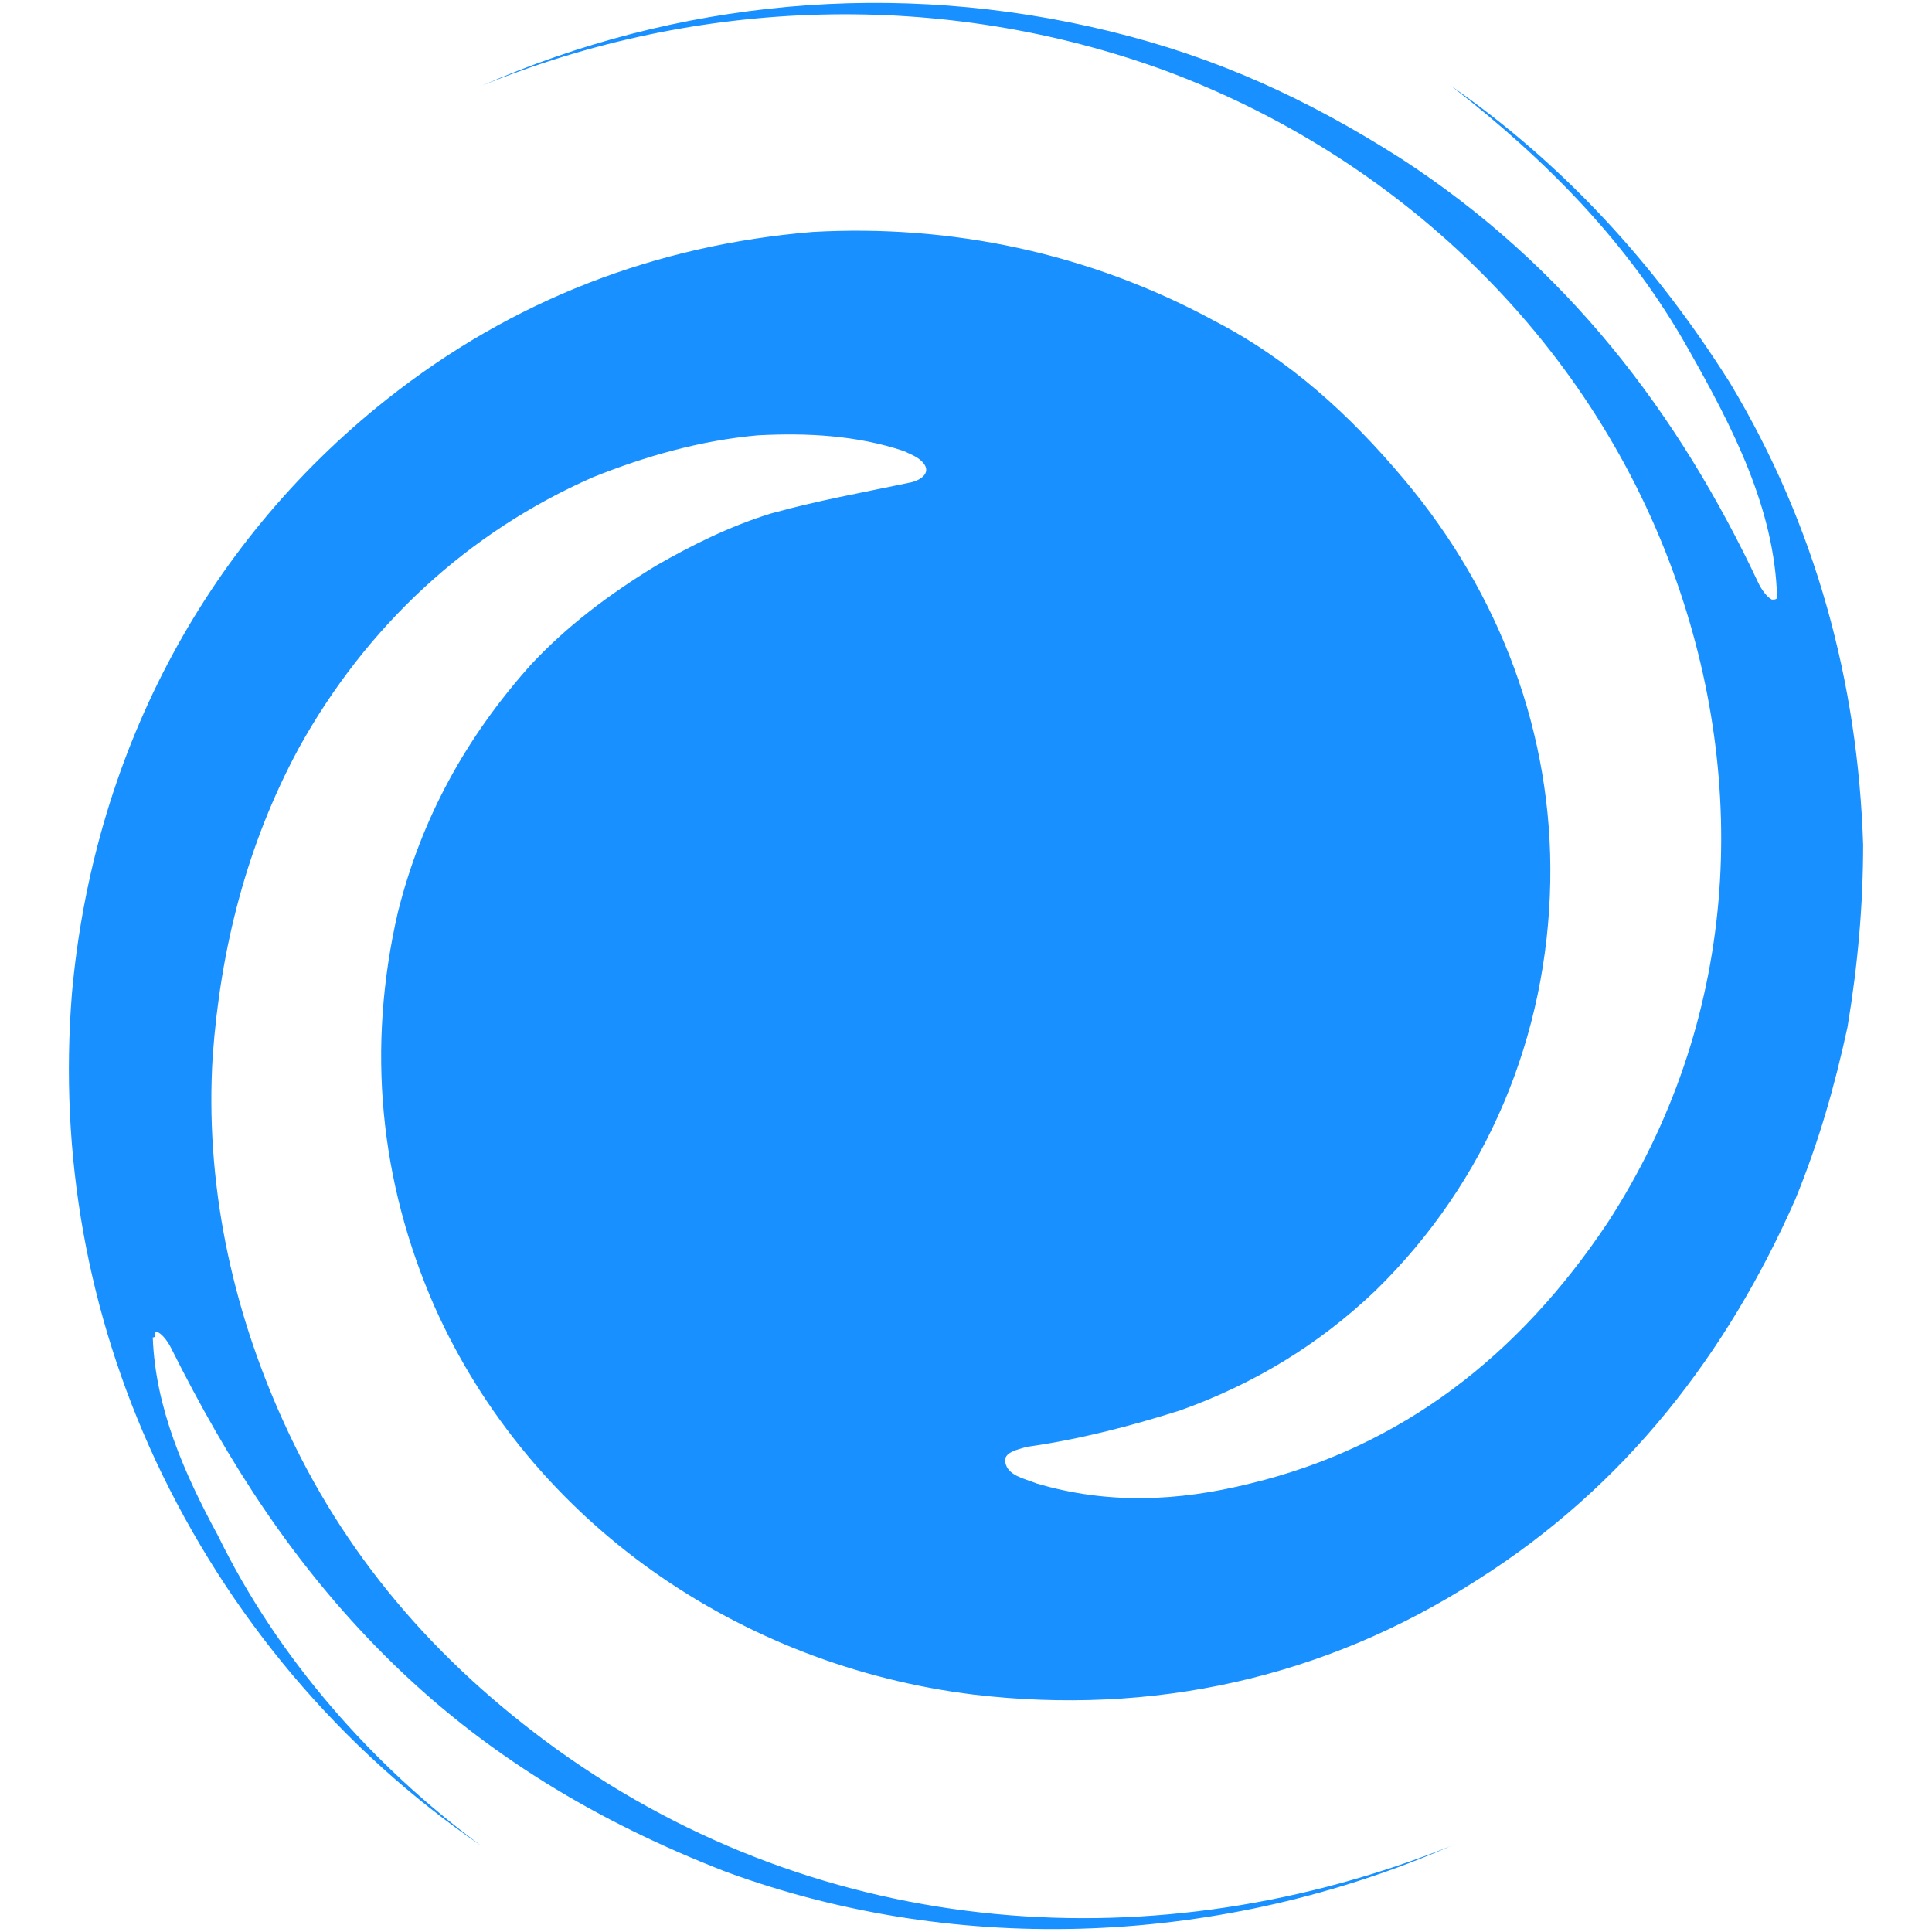
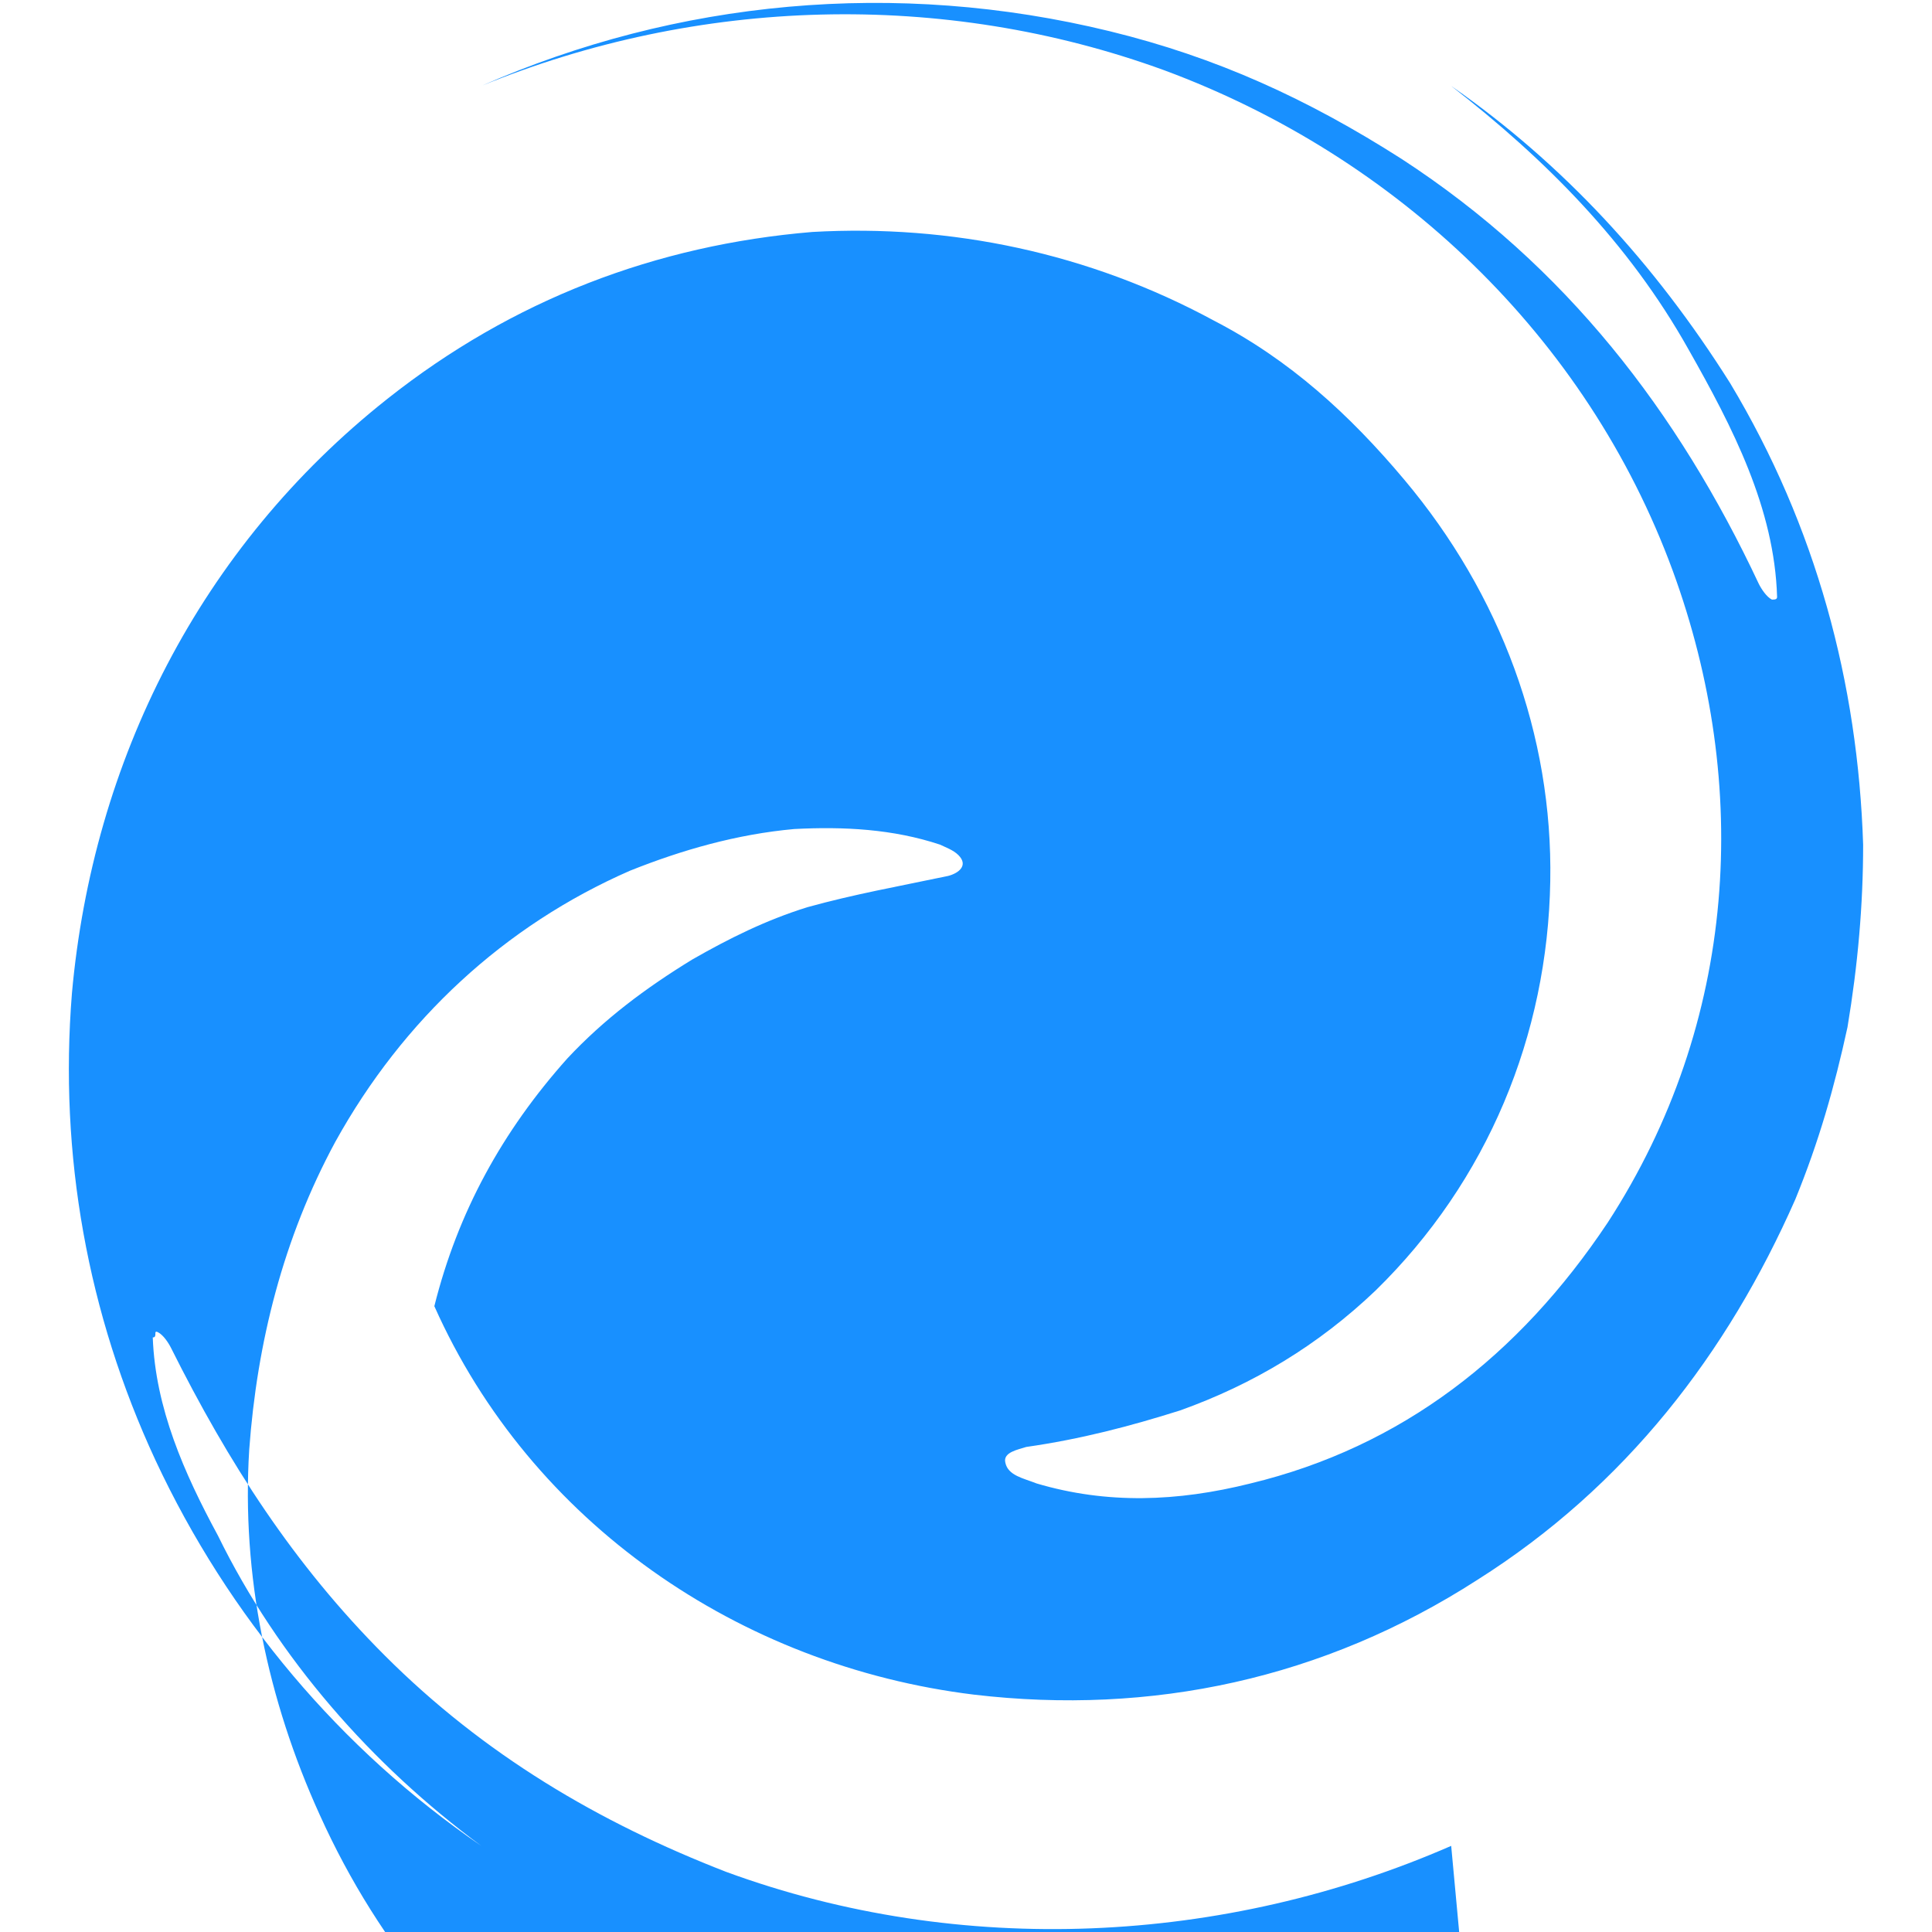
<svg xmlns="http://www.w3.org/2000/svg" width="741" height="741" style="">
-   <rect id="backgroundrect" width="100%" height="100%" x="0" y="0" fill="none" stroke="none" class="selected" style="" />
  <g style="">
    <title>background</title>
-     <rect x="-1" y="-1" width="690" height="741" id="canvas_background" fill="none" />
  </g>
  <g style="" class="currentLayer">
    <title>Layer 1</title>
-     <path fill="#1890ff" d="m556.588,707.967 c-87,38 -188,43 -278,10 c-49,-19 -93,-45 -131,-83 c-35,-35 -60,-74 -82,-118 c-1,-2 -3,-5 -5,-6 s0,2 -2,2 c1,27 12,52 25,76 c23,47 59,88 101,119 c-54,-37 -97,-88 -125,-148 c-26,-56 -37,-117 -32,-179 c8,-89 49,-171 121,-228 c48,-38 103,-59 163,-64 c53,-3 106,8 154,34 c29,15 52,36 73,61 c37,44 57,98 56,154 c-1,59 -24,115 -67,157 c-22,21 -47,36 -75,46 c-19,6 -38,11 -59,14 c-3,1 -9,2 -8,6 c1,5 7,6 12,8 c27,8 54,7 82,0 c58,-14 103,-49 137,-100 c50,-77 55,-168 25,-250 c-33,-90 -106,-159 -195,-192 c-85,-31 -179,-28 -262,6 c75,-33 159,-41 241,-21 c41,10 76,26 112,49 c63,41 106,97 137,163 c1,2 3,5 5,6 c1,0 2,0 2,-1 c-1,-34 -17,-65 -34,-95 c-23,-41 -55,-73 -91,-101 c43,30 78,68 107,114 c33,55 49,115 51,177 c0,23 -2,46 -6,70 c-5,23 -11,44 -20,66 c-26,59 -65,110 -122,146 c-59,38 -125,52 -193,44 c-90,-11 -170,-66 -207,-149 c-21,-48 -26,-99 -14,-151 c9,-36 26,-67 51,-95 c14,-15 30,-27 48,-38 c14,-8 28,-15 44,-20 c18,-5 35,-8 54,-12 c4,-1 8,-4 4,-8 c-2,-2 -5,-3 -7,-4 c-18,-6 -37,-7 -56,-6 c-22,2 -43,8 -63,16 c-48,21 -87,57 -113,104 c-20,37 -30,77 -33,118 c-3,48 7,96 27,140 c23,51 58,92 105,126 c103,74 231,82 343,37 z" id="svg_1" class="" />
+     <path fill="#1890ff" d="m556.588,707.967 c-87,38 -188,43 -278,10 c-49,-19 -93,-45 -131,-83 c-35,-35 -60,-74 -82,-118 c-1,-2 -3,-5 -5,-6 s0,2 -2,2 c1,27 12,52 25,76 c23,47 59,88 101,119 c-54,-37 -97,-88 -125,-148 c-26,-56 -37,-117 -32,-179 c8,-89 49,-171 121,-228 c48,-38 103,-59 163,-64 c53,-3 106,8 154,34 c29,15 52,36 73,61 c37,44 57,98 56,154 c-1,59 -24,115 -67,157 c-22,21 -47,36 -75,46 c-19,6 -38,11 -59,14 c-3,1 -9,2 -8,6 c1,5 7,6 12,8 c27,8 54,7 82,0 c58,-14 103,-49 137,-100 c50,-77 55,-168 25,-250 c-33,-90 -106,-159 -195,-192 c-85,-31 -179,-28 -262,6 c75,-33 159,-41 241,-21 c41,10 76,26 112,49 c63,41 106,97 137,163 c1,2 3,5 5,6 c1,0 2,0 2,-1 c-1,-34 -17,-65 -34,-95 c-23,-41 -55,-73 -91,-101 c43,30 78,68 107,114 c33,55 49,115 51,177 c0,23 -2,46 -6,70 c-5,23 -11,44 -20,66 c-26,59 -65,110 -122,146 c-59,38 -125,52 -193,44 c-90,-11 -170,-66 -207,-149 c9,-36 26,-67 51,-95 c14,-15 30,-27 48,-38 c14,-8 28,-15 44,-20 c18,-5 35,-8 54,-12 c4,-1 8,-4 4,-8 c-2,-2 -5,-3 -7,-4 c-18,-6 -37,-7 -56,-6 c-22,2 -43,8 -63,16 c-48,21 -87,57 -113,104 c-20,37 -30,77 -33,118 c-3,48 7,96 27,140 c23,51 58,92 105,126 c103,74 231,82 343,37 z" id="svg_1" class="" />
  </g>
</svg>